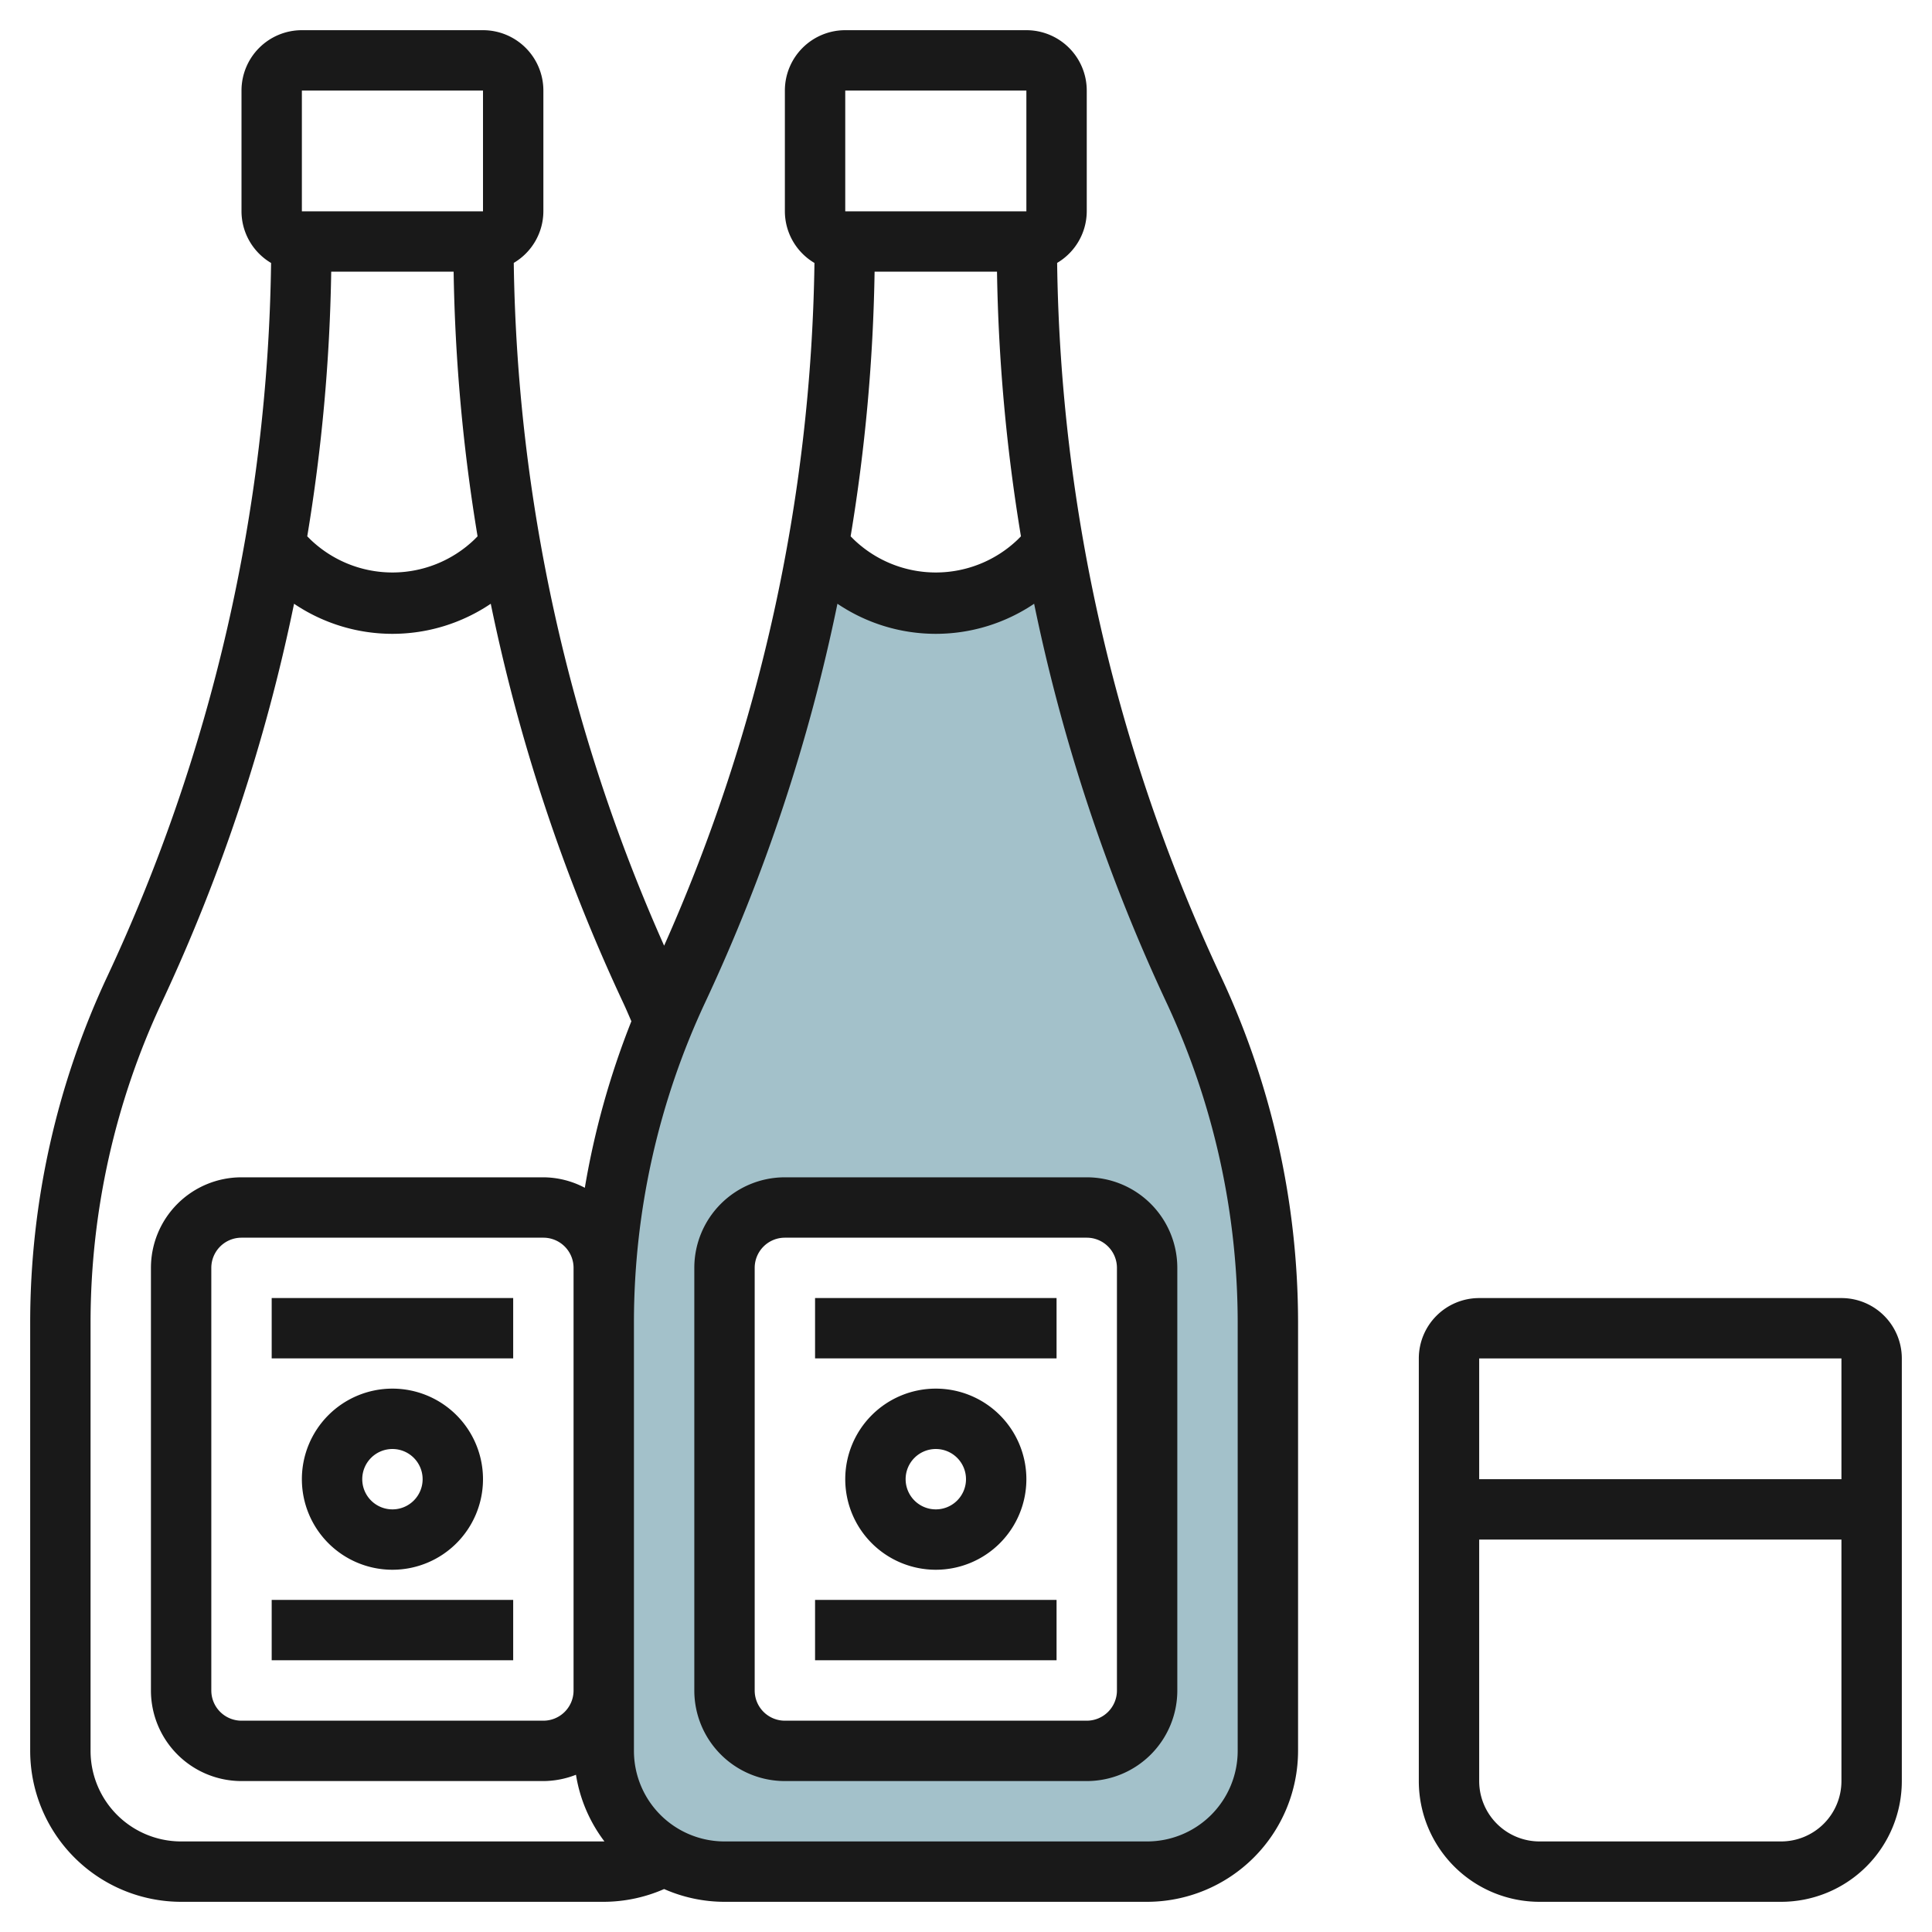
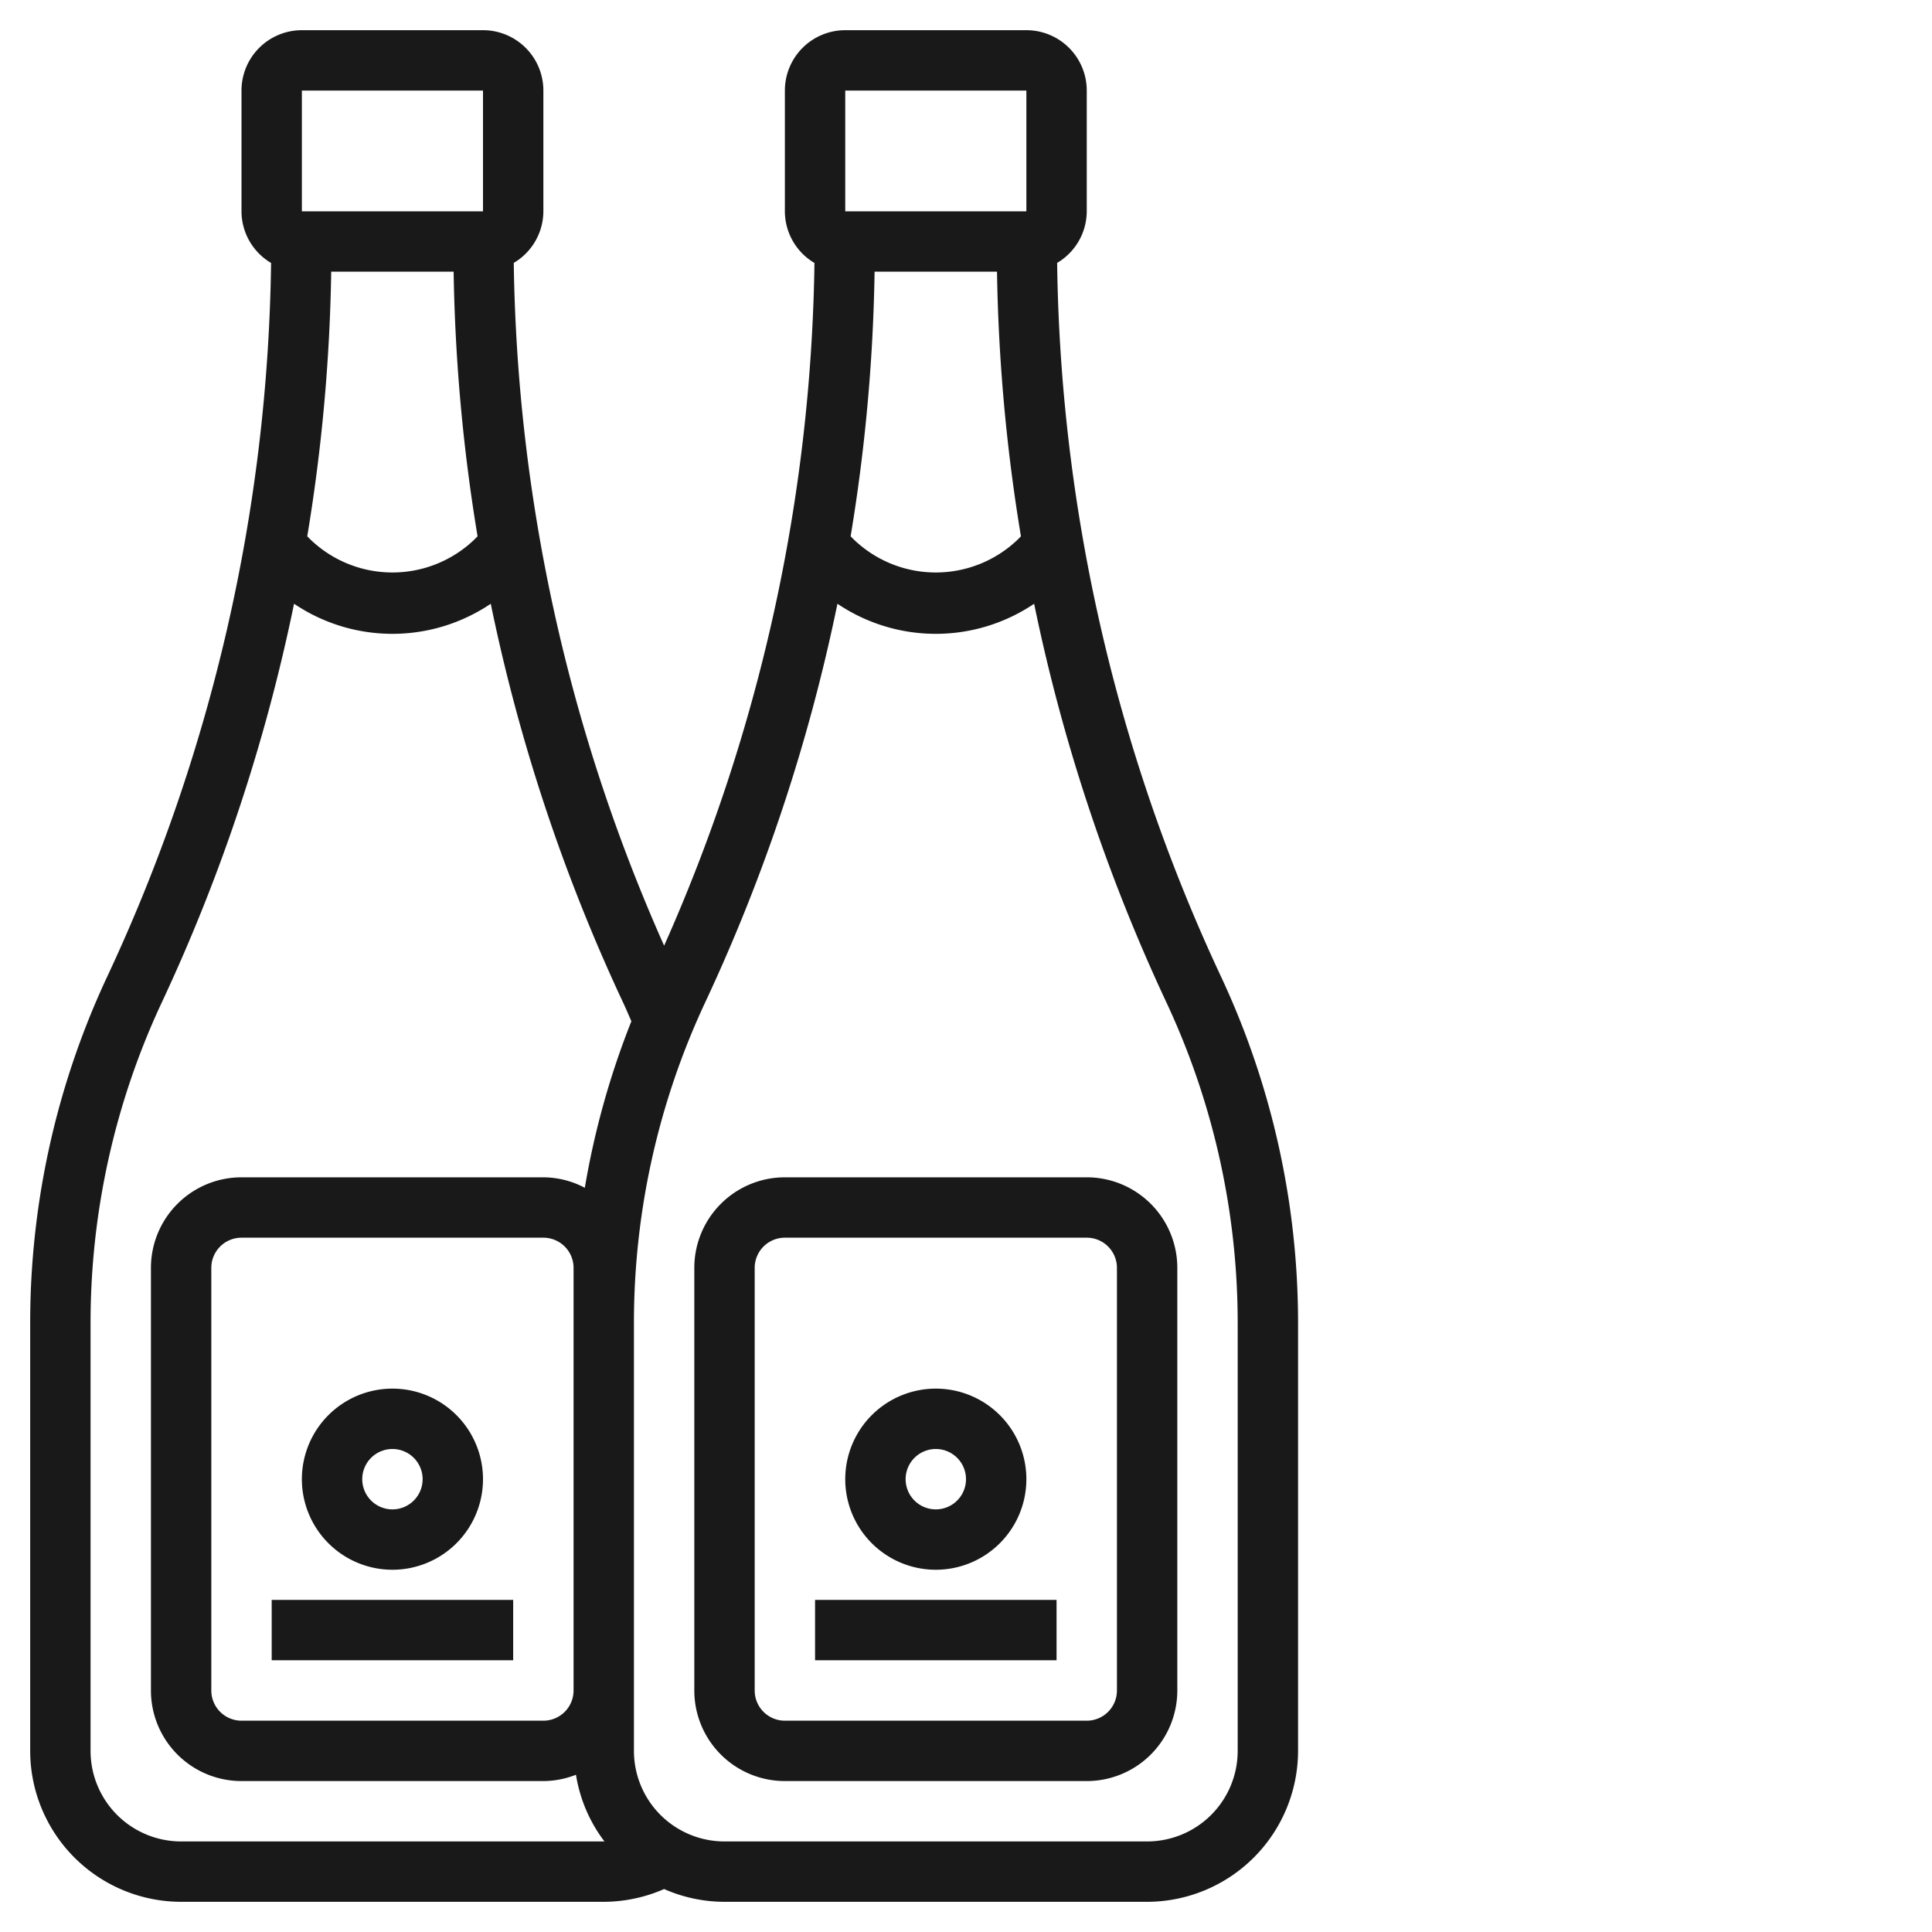
<svg xmlns="http://www.w3.org/2000/svg" id="Layer_3" height="512" viewBox="0 0 64 64" width="512" data-name="Layer 3">
-   <path d="" fill="#a3c1ca" />
-   <path d="m39.535 32.763a58.173 58.173 0 0 1 -4.649-14.649l-.472.472a4.828 4.828 0 0 1 -6.828 0l-.472-.472a58.173 58.173 0 0 1 -4.649 14.649 25.892 25.892 0 0 0 -2.465 11.025v14.212a4 4 0 0 0 4 4h14a4 4 0 0 0 4-4v-14.212a25.892 25.892 0 0 0 -2.465-11.025zm-1.535 23.237a2 2 0 0 1 -2 2h-10a2 2 0 0 1 -2-2v-14a2 2 0 0 1 2-2h10a2 2 0 0 1 2 2z" fill="#a3c1ca" />
  <g fill="#191919">
    <path d="m26 59h10a3 3 0 0 0 3-3v-14a3 3 0 0 0 -3-3h-10a3 3 0 0 0 -3 3v14a3 3 0 0 0 3 3zm-1-17a1 1 0 0 1 1-1h10a1 1 0 0 1 1 1v14a1 1 0 0 1 -1 1h-10a1 1 0 0 1 -1-1z" />
-     <path d="m27 42.999h8v1.999h-8z" />
    <path d="m27 52.999h8v1.999h-8z" />
    <path d="m28 49a3 3 0 1 0 3-3 3 3 0 0 0 -3 3zm4 0a1 1 0 1 1 -1-1 1 1 0 0 1 1 1z" />
    <path d="m22 62.577a4.966 4.966 0 0 0 2 .423h14a5.007 5.007 0 0 0 5-5v-14.213a27.07 27.07 0 0 0 -2.56-11.452 57.506 57.506 0 0 1 -5.421-23.626 1.993 1.993 0 0 0 .981-1.709v-4a2 2 0 0 0 -2-2h-6a2 2 0 0 0 -2 2v4a1.993 1.993 0 0 0 .98 1.711 57.543 57.543 0 0 1 -4.98 22.616 57.526 57.526 0 0 1 -4.981-22.618 1.993 1.993 0 0 0 .981-1.709v-4a2 2 0 0 0 -2-2h-6a2 2 0 0 0 -2 2v4a1.993 1.993 0 0 0 .98 1.711 57.539 57.539 0 0 1 -5.421 23.625 27.049 27.049 0 0 0 -2.559 11.451v14.213a5.005 5.005 0 0 0 5 5h14a5.013 5.013 0 0 0 2-.423zm11.027-53.577a59.161 59.161 0 0 0 .793 8.766l-.113.114a3.923 3.923 0 0 1 -5.415 0l-.114-.114a59.04 59.04 0 0 0 .794-8.766zm-5.027-6h6v4h-6zm-.259 17a5.824 5.824 0 0 0 6.516 0 59.318 59.318 0 0 0 4.373 13.187 25.06 25.06 0 0 1 2.37 10.6v14.213a3 3 0 0 1 -3 3h-14a3 3 0 0 1 -3-3v-14.213a25.036 25.036 0 0 1 2.369-10.6 59.263 59.263 0 0 0 4.372-13.187zm-12.714-11a59.161 59.161 0 0 0 .793 8.766l-.113.114a3.923 3.923 0 0 1 -5.415 0l-.114-.114a59.04 59.04 0 0 0 .794-8.766zm-5.027-6h6v4h-6zm-7 55v-14.213a25.036 25.036 0 0 1 2.369-10.6 59.263 59.263 0 0 0 4.372-13.187 5.824 5.824 0 0 0 6.516 0 59.318 59.318 0 0 0 4.373 13.187c.1.212.192.428.285.644a27.153 27.153 0 0 0 -1.542 5.516 2.965 2.965 0 0 0 -1.373-.347h-10a3 3 0 0 0 -3 3v14a3 3 0 0 0 3 3h10a2.987 2.987 0 0 0 1.08-.209 4.933 4.933 0 0 0 .943 2.209h-.023-14a3 3 0 0 1 -3-3zm16-16v14a1 1 0 0 1 -1 1h-10a1 1 0 0 1 -1-1v-14a1 1 0 0 1 1-1h10a1 1 0 0 1 1 1z" />
-     <path d="m9 42.999h8v1.999h-8z" />
    <path d="m9 52.999h8v1.999h-8z" />
    <path d="m16 49a3 3 0 1 0 -3 3 3 3 0 0 0 3-3zm-4 0a1 1 0 1 1 1 1 1 1 0 0 1 -1-1z" />
-     <path d="m61 43h-12a2 2 0 0 0 -2 2v14a4 4 0 0 0 4 4h8a4 4 0 0 0 4-4v-14a2 2 0 0 0 -2-2zm0 2v4h-12v-4zm-2 16h-8a2 2 0 0 1 -2-2v-8h12v8a2 2 0 0 1 -2 2z" />
  </g>
</svg>